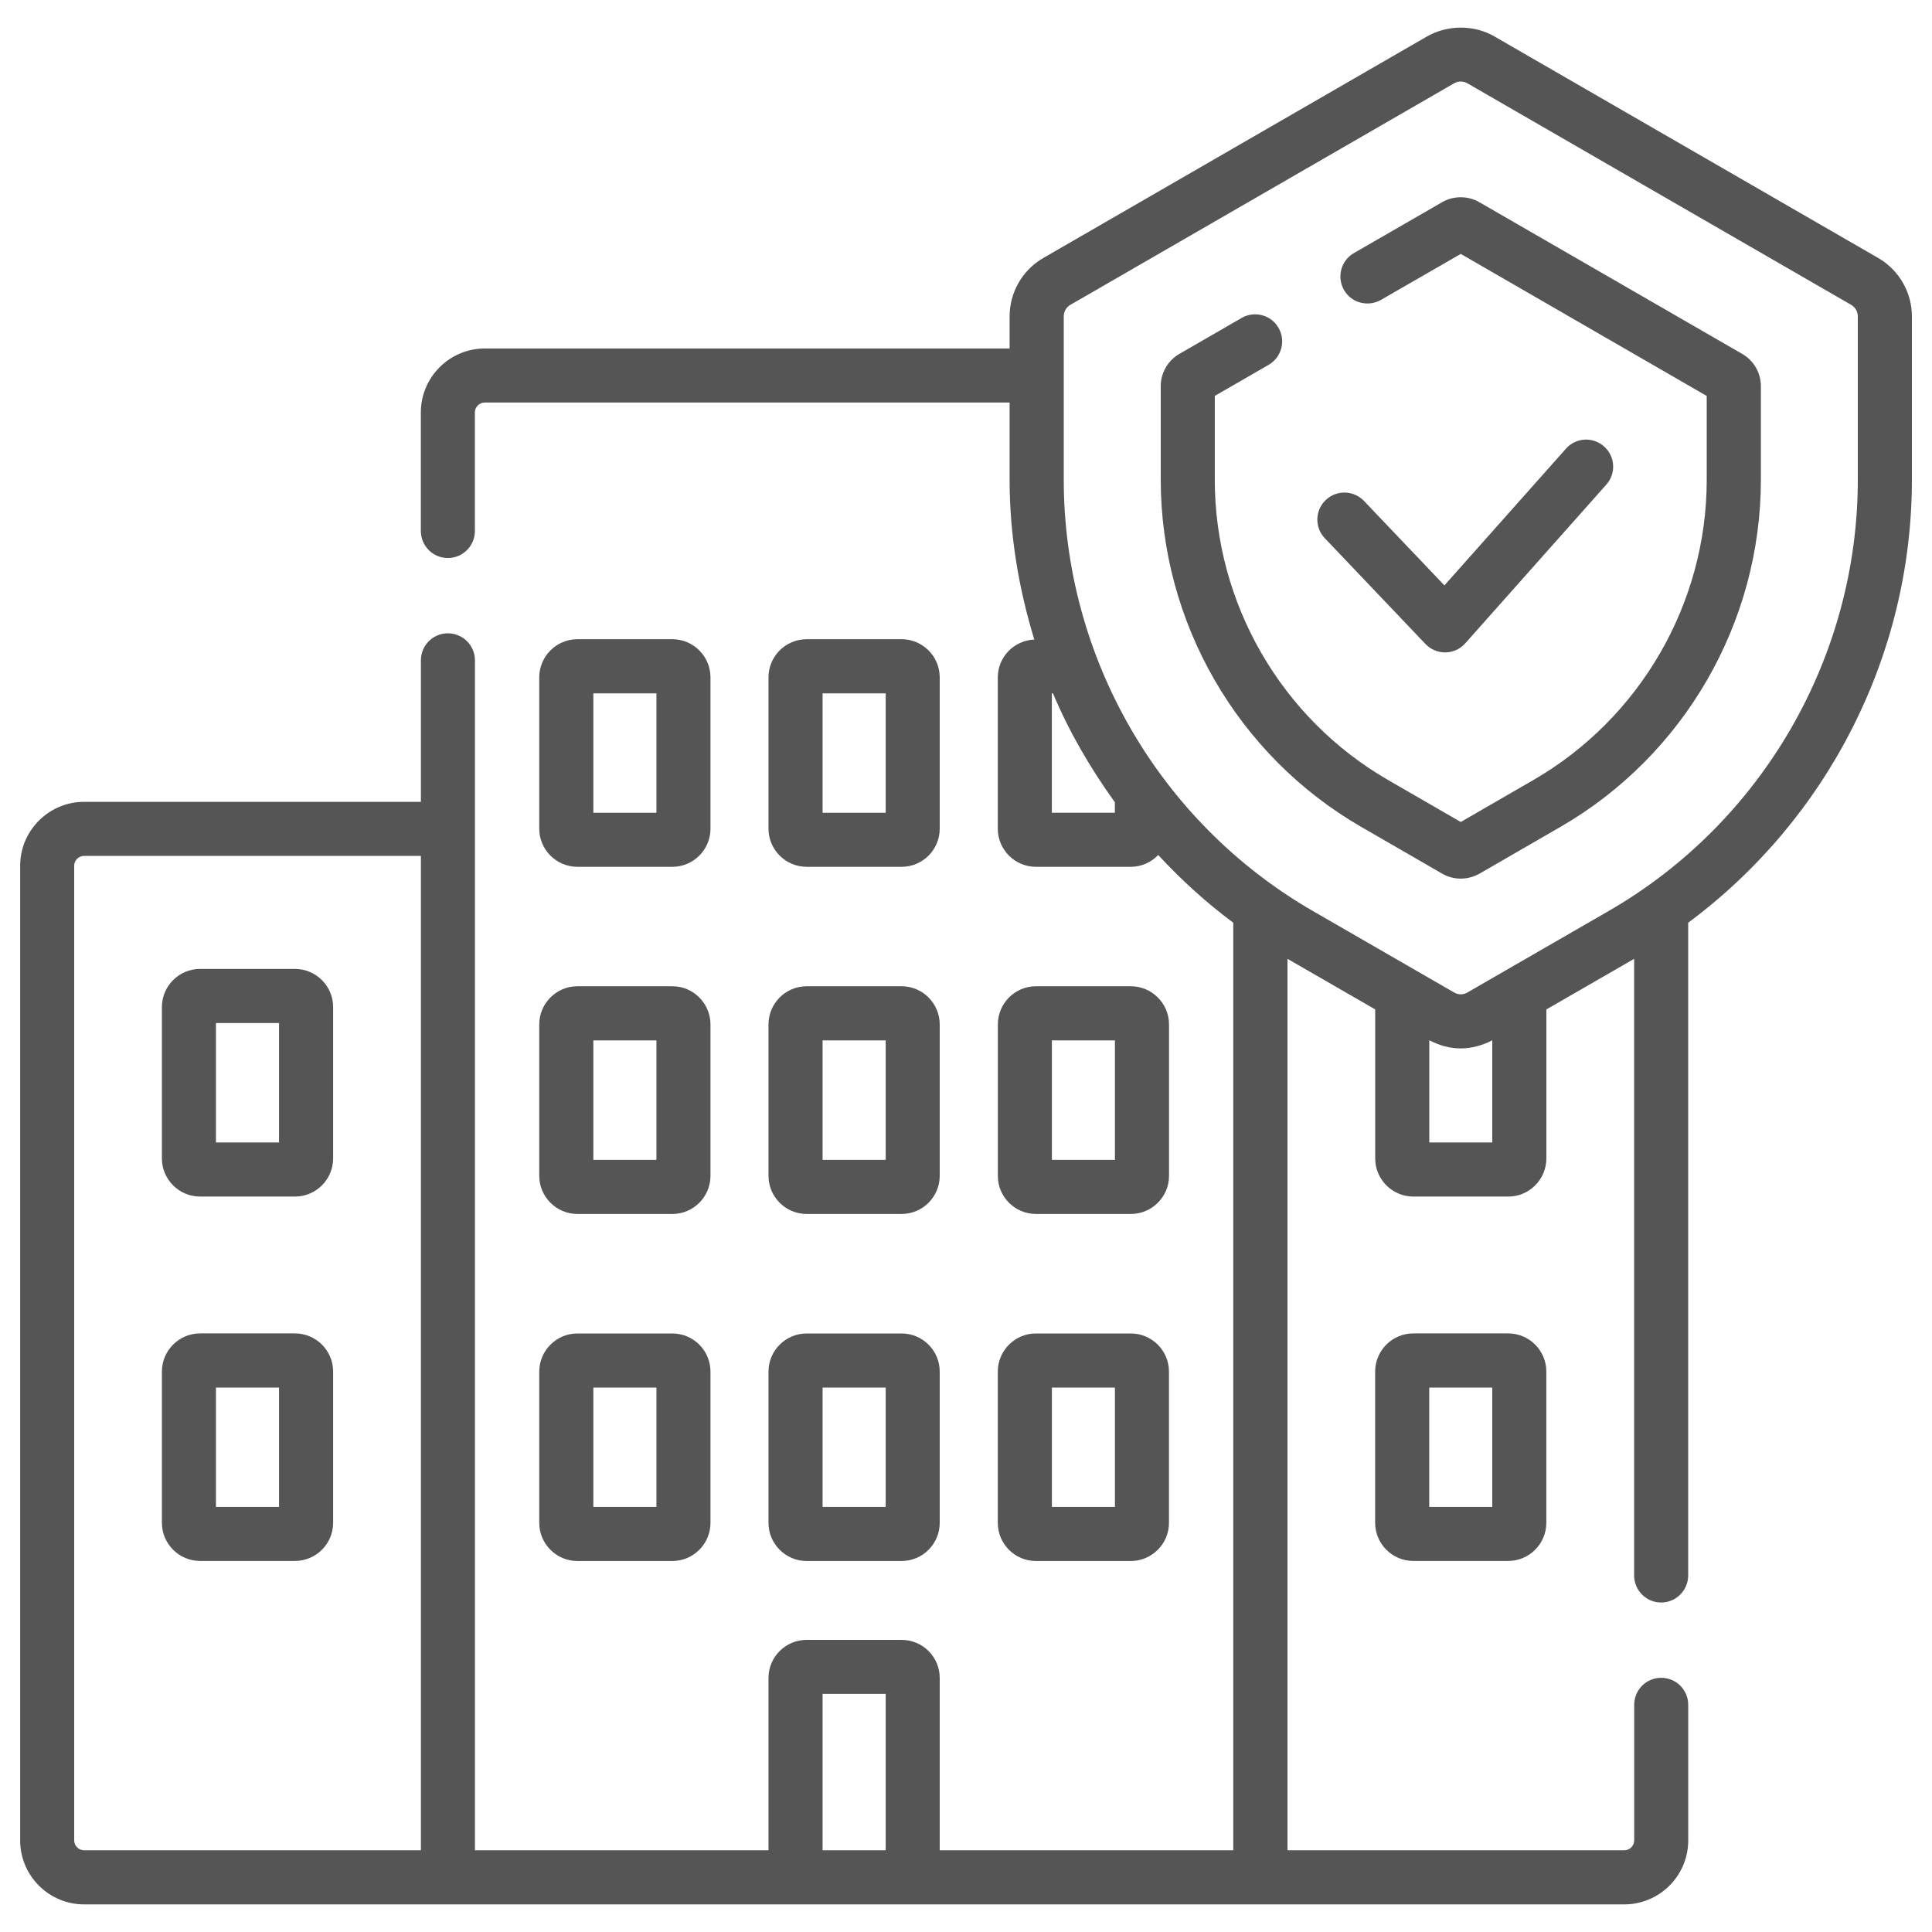
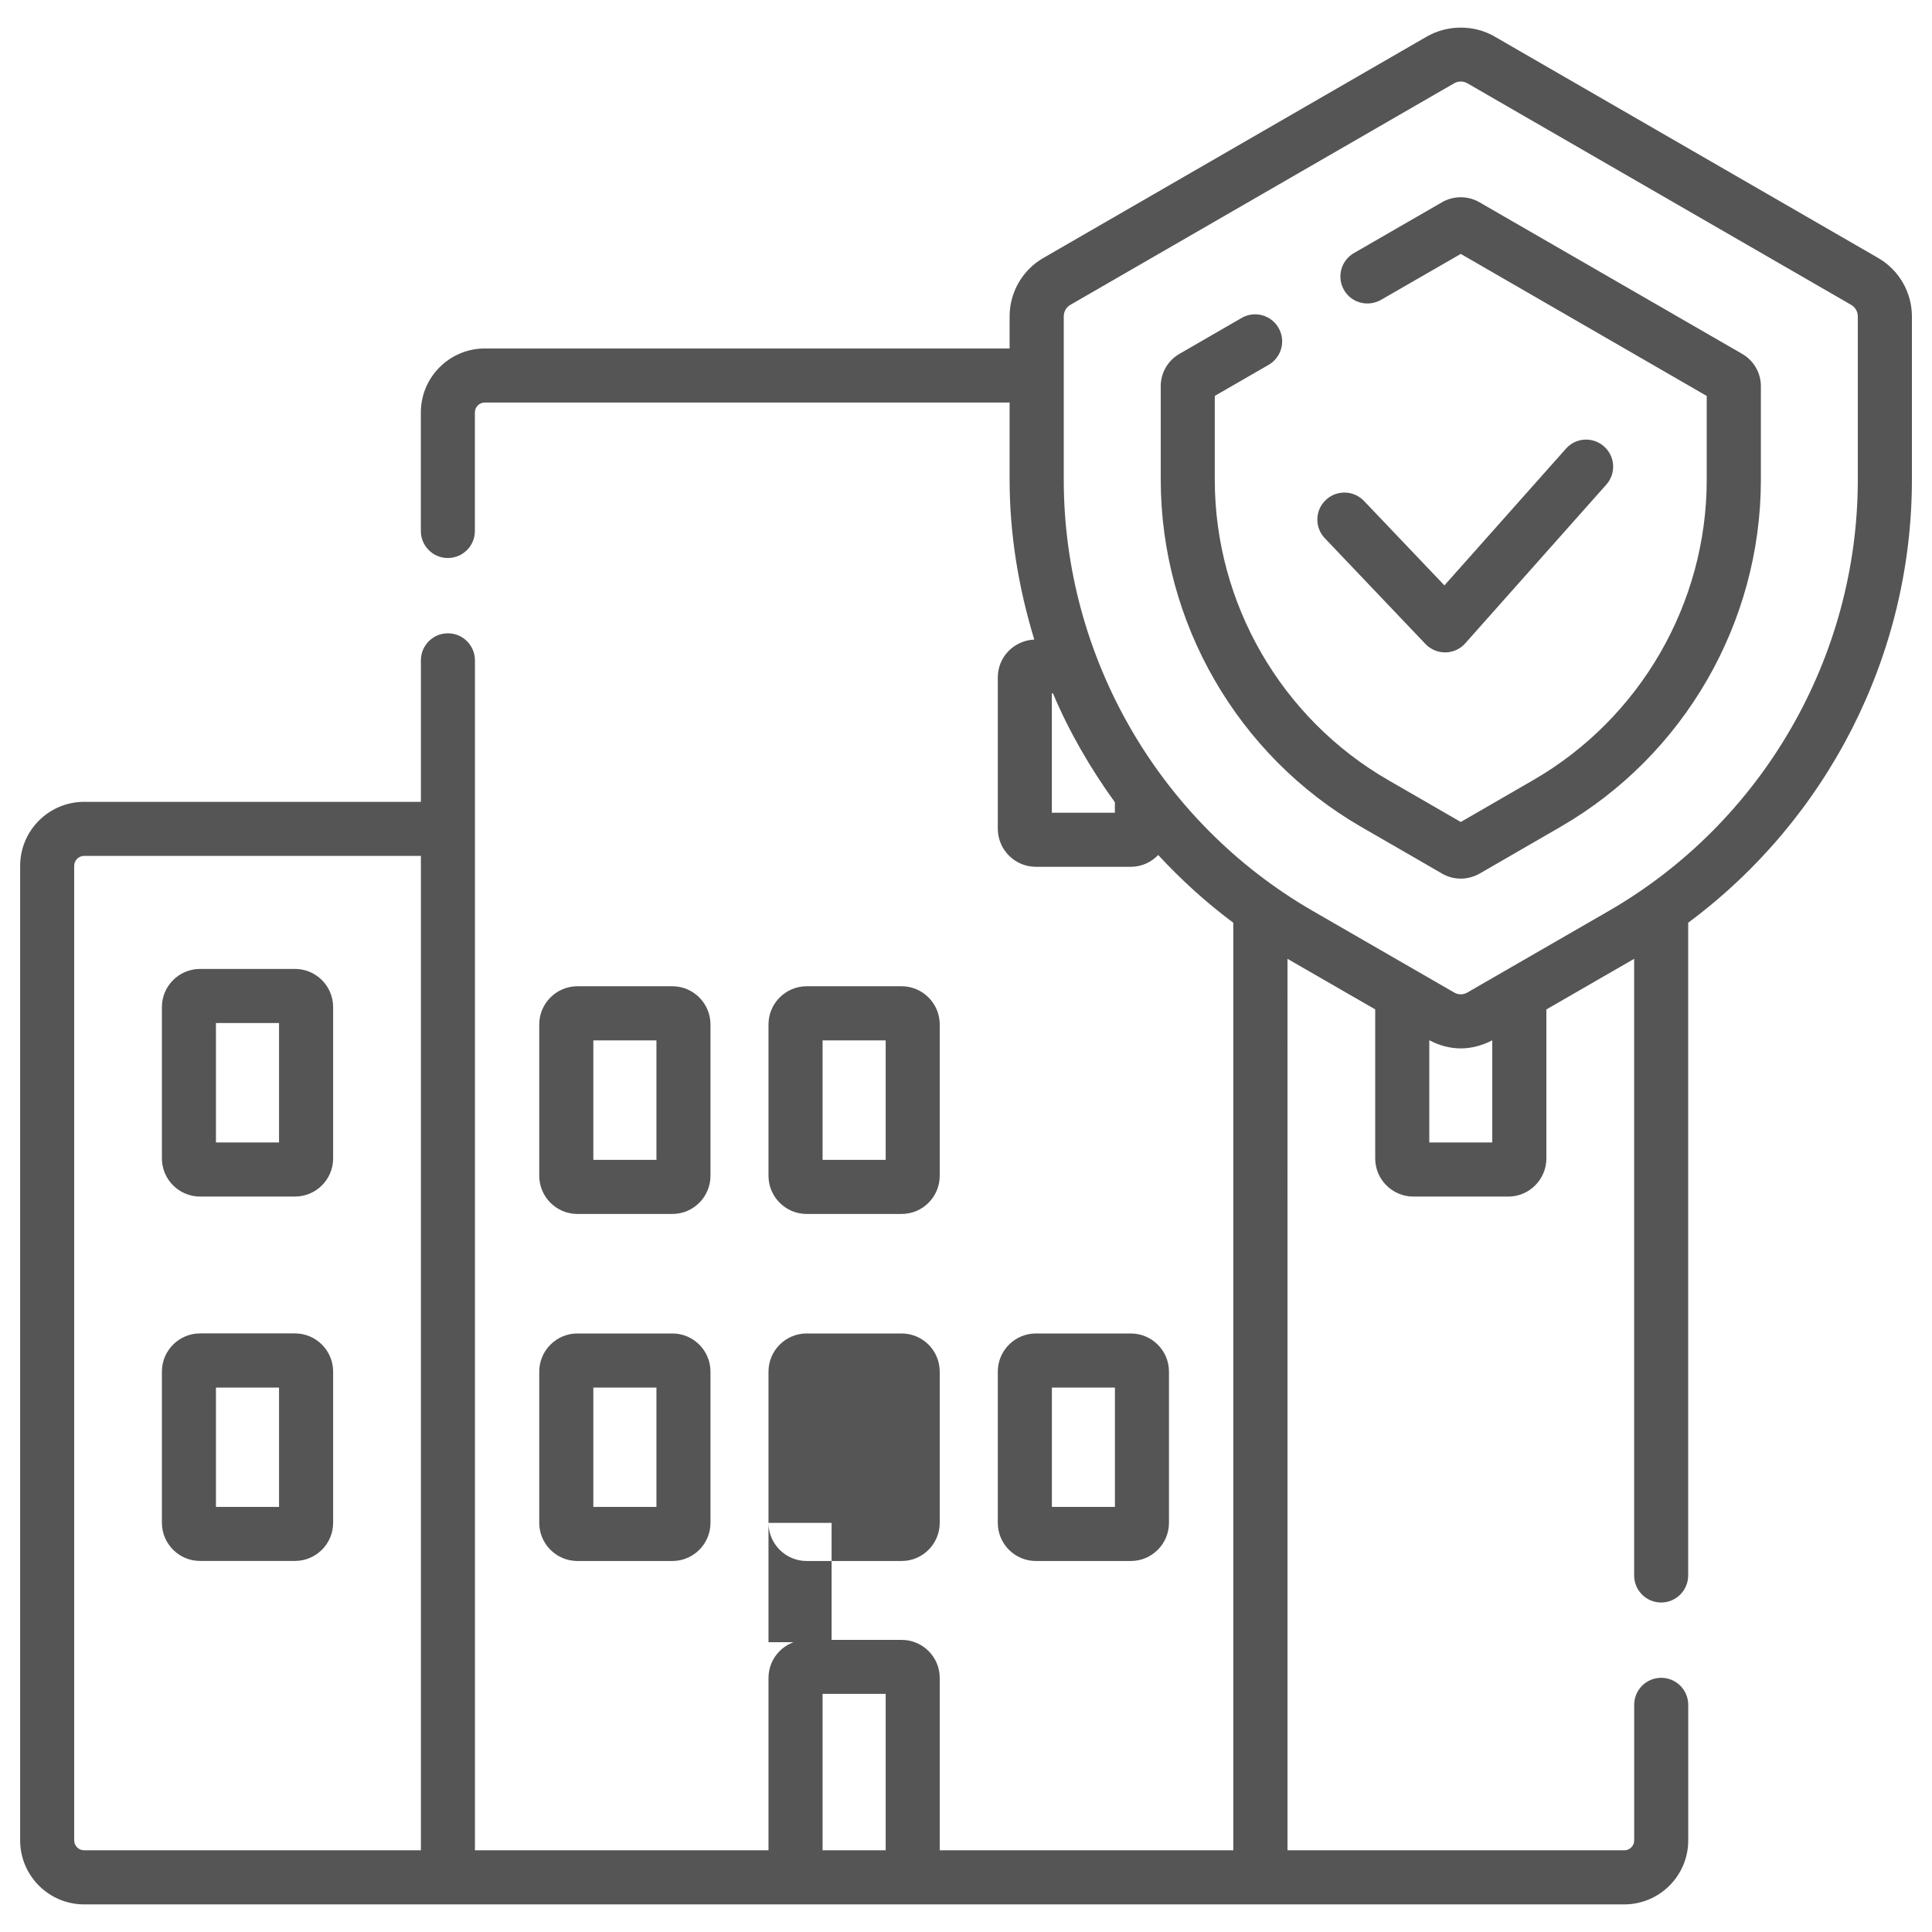
<svg xmlns="http://www.w3.org/2000/svg" version="1.0" id="圖層_1" x="0px" y="0px" width="35px" height="35px" viewBox="0 0 35 35" enable-background="new 0 0 35 35" xml:space="preserve">
  <g>
-     <path fill="#555555" d="M27.323,24.156h-1.72c-0.381,0-0.691,0.311-0.691,0.691v2.74c0,0.381,0.311,0.691,0.691,0.691h1.72   c0.381,0,0.69-0.311,0.69-0.691v-2.74C28.014,24.467,27.704,24.156,27.323,24.156z M27.034,27.299h-1.142v-2.162h1.142V27.299z" />
    <path fill="#555555" d="M25.824,11.667c0.093,0.097,0.221,0.152,0.355,0.152c0.003,0,0.006,0,0.008,0   c0.138-0.002,0.268-0.063,0.358-0.165l2.555-2.875c0.18-0.202,0.162-0.512-0.041-0.691c-0.201-0.18-0.513-0.163-0.691,0.041   l-2.201,2.476L24.71,9.075c-0.188-0.196-0.497-0.203-0.692-0.017C23.821,9.244,23.813,9.554,24,9.75L25.824,11.667z" />
    <path fill="#555555" d="M34.026,4.674L27.073,0.66c-0.369-0.213-0.847-0.213-1.221,0L18.9,4.674   c-0.377,0.217-0.61,0.622-0.61,1.057v0.582H8.783c-0.639,0-1.159,0.52-1.159,1.16v2.146c0,0.271,0.219,0.49,0.489,0.49   c0.271,0,0.49-0.219,0.49-0.49V7.472c0-0.099,0.08-0.18,0.18-0.18h9.507v1.399c0,0.995,0.164,1.966,0.447,2.895   c-0.367,0.017-0.661,0.315-0.661,0.685v2.741c0,0.381,0.31,0.691,0.69,0.691h1.72c0.195,0,0.37-0.083,0.496-0.214   c0.414,0.447,0.865,0.859,1.36,1.227V33.52h-5.318v-3.123c0-0.381-0.31-0.689-0.69-0.689h-1.721c-0.381,0-0.691,0.309-0.691,0.689   v3.123H8.604V15.015v-3.052c0-0.271-0.219-0.49-0.49-0.49c-0.271,0-0.489,0.219-0.489,0.49v2.563h-6.1c-0.64,0-1.16,0.52-1.16,1.16   V33.34c0,0.641,0.521,1.16,1.16,1.16h6.589h6.299h2.122h6.299h6.59c0.64,0,1.16-0.52,1.16-1.16v-2.455   c0-0.271-0.219-0.49-0.49-0.49c-0.271,0-0.489,0.219-0.489,0.49v2.455c0,0.1-0.081,0.18-0.181,0.18h-6.1V17.37l1.589,0.916v2.7   c0,0.381,0.311,0.691,0.691,0.691h1.72c0.381,0,0.69-0.311,0.69-0.691v-2.699l1.59-0.917v11.171c0,0.27,0.219,0.49,0.489,0.49   c0.271,0,0.49-0.221,0.49-0.49V16.716c2.521-1.871,4.053-4.847,4.053-8.025v-2.96C34.636,5.296,34.402,4.892,34.026,4.674z    M1.344,33.34V15.685c0-0.099,0.081-0.18,0.181-0.18h6.1V33.52h-6.1C1.425,33.52,1.344,33.439,1.344,33.34z M20.197,14.723h-1.142   v-2.163h0.02c0.295,0.7,0.678,1.358,1.122,1.974V14.723z M14.902,33.52v-2.834h1.143v2.834H14.902z M25.893,20.697v-1.852   c0.176,0.093,0.37,0.148,0.57,0.148s0.396-0.056,0.571-0.147v1.851H25.893z M33.656,8.691c0,3.211-1.728,6.204-4.509,7.81   l-2.566,1.48c-0.071,0.042-0.16,0.044-0.238-0.001l-2.564-1.479c-2.78-1.606-4.508-4.599-4.508-7.81v-2.96   c0-0.086,0.046-0.166,0.119-0.208l6.953-4.014c0.036-0.021,0.078-0.032,0.12-0.032c0.043,0,0.084,0.011,0.12,0.032l6.953,4.014   c0.074,0.043,0.12,0.123,0.12,0.209V8.691z" />
    <path fill="#555555" d="M26.796,3.661c-0.206-0.117-0.464-0.117-0.669,0.001l-1.6,0.923c-0.234,0.135-0.314,0.435-0.179,0.669   c0.134,0.234,0.434,0.313,0.669,0.179L26.463,4.6l4.456,2.573v1.519c0,2.236-1.204,4.32-3.141,5.439l-1.315,0.76l-1.316-0.76   c-1.937-1.118-3.14-3.203-3.14-5.439V7.172l0.976-0.563c0.234-0.136,0.314-0.435,0.179-0.669c-0.135-0.236-0.436-0.315-0.669-0.18   l-1.129,0.652c-0.207,0.12-0.336,0.343-0.336,0.582v1.697c0,2.585,1.391,4.995,3.63,6.288l1.47,0.849   c0.104,0.06,0.219,0.089,0.335,0.089c0.115,0,0.232-0.03,0.338-0.089l1.469-0.849c2.239-1.293,3.63-3.702,3.63-6.288V6.995   c0-0.238-0.127-0.46-0.335-0.582L26.796,3.661z" />
-     <path fill="#555555" d="M10.46,15.703h1.721c0.381,0,0.69-0.31,0.69-0.691v-2.741c0-0.381-0.31-0.691-0.69-0.691H10.46   c-0.381,0-0.691,0.31-0.691,0.691v2.741C9.769,15.393,10.079,15.703,10.46,15.703z M10.749,12.561h1.143v2.163h-1.143V12.561z" />
    <path fill="#555555" d="M9.769,21.301c0,0.381,0.311,0.691,0.691,0.691h1.721c0.381,0,0.69-0.311,0.69-0.691v-2.742   c0-0.381-0.31-0.692-0.69-0.692H10.46c-0.381,0-0.691,0.311-0.691,0.692V21.301z M10.749,18.848h1.143v2.164h-1.143V18.848z" />
    <path fill="#555555" d="M9.769,27.588c0,0.381,0.311,0.691,0.691,0.691h1.721c0.381,0,0.69-0.311,0.69-0.691v-2.74   c0-0.381-0.31-0.691-0.69-0.691H10.46c-0.381,0-0.691,0.311-0.691,0.691V27.588z M10.749,25.137h1.143v2.162h-1.143V25.137z" />
-     <path fill="#555555" d="M14.613,15.703h1.721c0.381,0,0.69-0.31,0.69-0.691v-2.741c0-0.381-0.31-0.691-0.69-0.691h-1.721   c-0.381,0-0.691,0.31-0.691,0.691v2.741C13.922,15.393,14.232,15.703,14.613,15.703z M14.902,12.561h1.143v2.163h-1.143V12.561z" />
    <path fill="#555555" d="M13.922,21.301c0,0.381,0.311,0.691,0.691,0.691h1.721c0.381,0,0.69-0.311,0.69-0.691v-2.742   c0-0.381-0.31-0.692-0.69-0.692h-1.721c-0.381,0-0.691,0.311-0.691,0.692V21.301z M14.902,18.848h1.143v2.164h-1.143V18.848z" />
-     <path fill="#555555" d="M13.922,27.588c0,0.381,0.311,0.691,0.691,0.691h1.721c0.381,0,0.69-0.311,0.69-0.691v-2.74   c0-0.381-0.31-0.691-0.69-0.691h-1.721c-0.381,0-0.691,0.311-0.691,0.691V27.588z M14.902,25.137h1.143v2.162h-1.143V25.137z" />
-     <path fill="#555555" d="M18.767,21.992h1.72c0.381,0,0.691-0.311,0.691-0.691v-2.742c0-0.381-0.311-0.692-0.691-0.692h-1.72   c-0.381,0-0.69,0.311-0.69,0.692v2.742C18.076,21.682,18.386,21.992,18.767,21.992z M19.056,18.848h1.142v2.164h-1.142V18.848z" />
+     <path fill="#555555" d="M13.922,27.588c0,0.381,0.311,0.691,0.691,0.691h1.721c0.381,0,0.69-0.311,0.69-0.691v-2.74   c0-0.381-0.31-0.691-0.69-0.691h-1.721c-0.381,0-0.691,0.311-0.691,0.691V27.588z h1.143v2.162h-1.143V25.137z" />
    <path fill="#555555" d="M18.076,27.588c0,0.381,0.31,0.691,0.69,0.691h1.72c0.381,0,0.691-0.311,0.691-0.691v-2.74   c0-0.381-0.311-0.691-0.691-0.691h-1.72c-0.381,0-0.69,0.311-0.69,0.691V27.588z M19.056,25.137h1.142v2.162h-1.142V25.137z" />
    <path fill="#555555" d="M5.344,17.553h-1.72c-0.381,0-0.691,0.31-0.691,0.691v2.742c0,0.381,0.311,0.691,0.691,0.691h1.72   c0.381,0,0.691-0.311,0.691-0.691v-2.742C6.035,17.863,5.725,17.553,5.344,17.553z M5.055,20.697H3.912v-2.164h1.143V20.697z" />
    <path fill="#555555" d="M5.344,24.156h-1.72c-0.381,0-0.691,0.311-0.691,0.691v2.74c0,0.381,0.311,0.691,0.691,0.691h1.72   c0.381,0,0.691-0.311,0.691-0.691v-2.74C6.035,24.467,5.725,24.156,5.344,24.156z M5.055,27.299H3.912v-2.162h1.143V27.299z" />
  </g>
</svg>